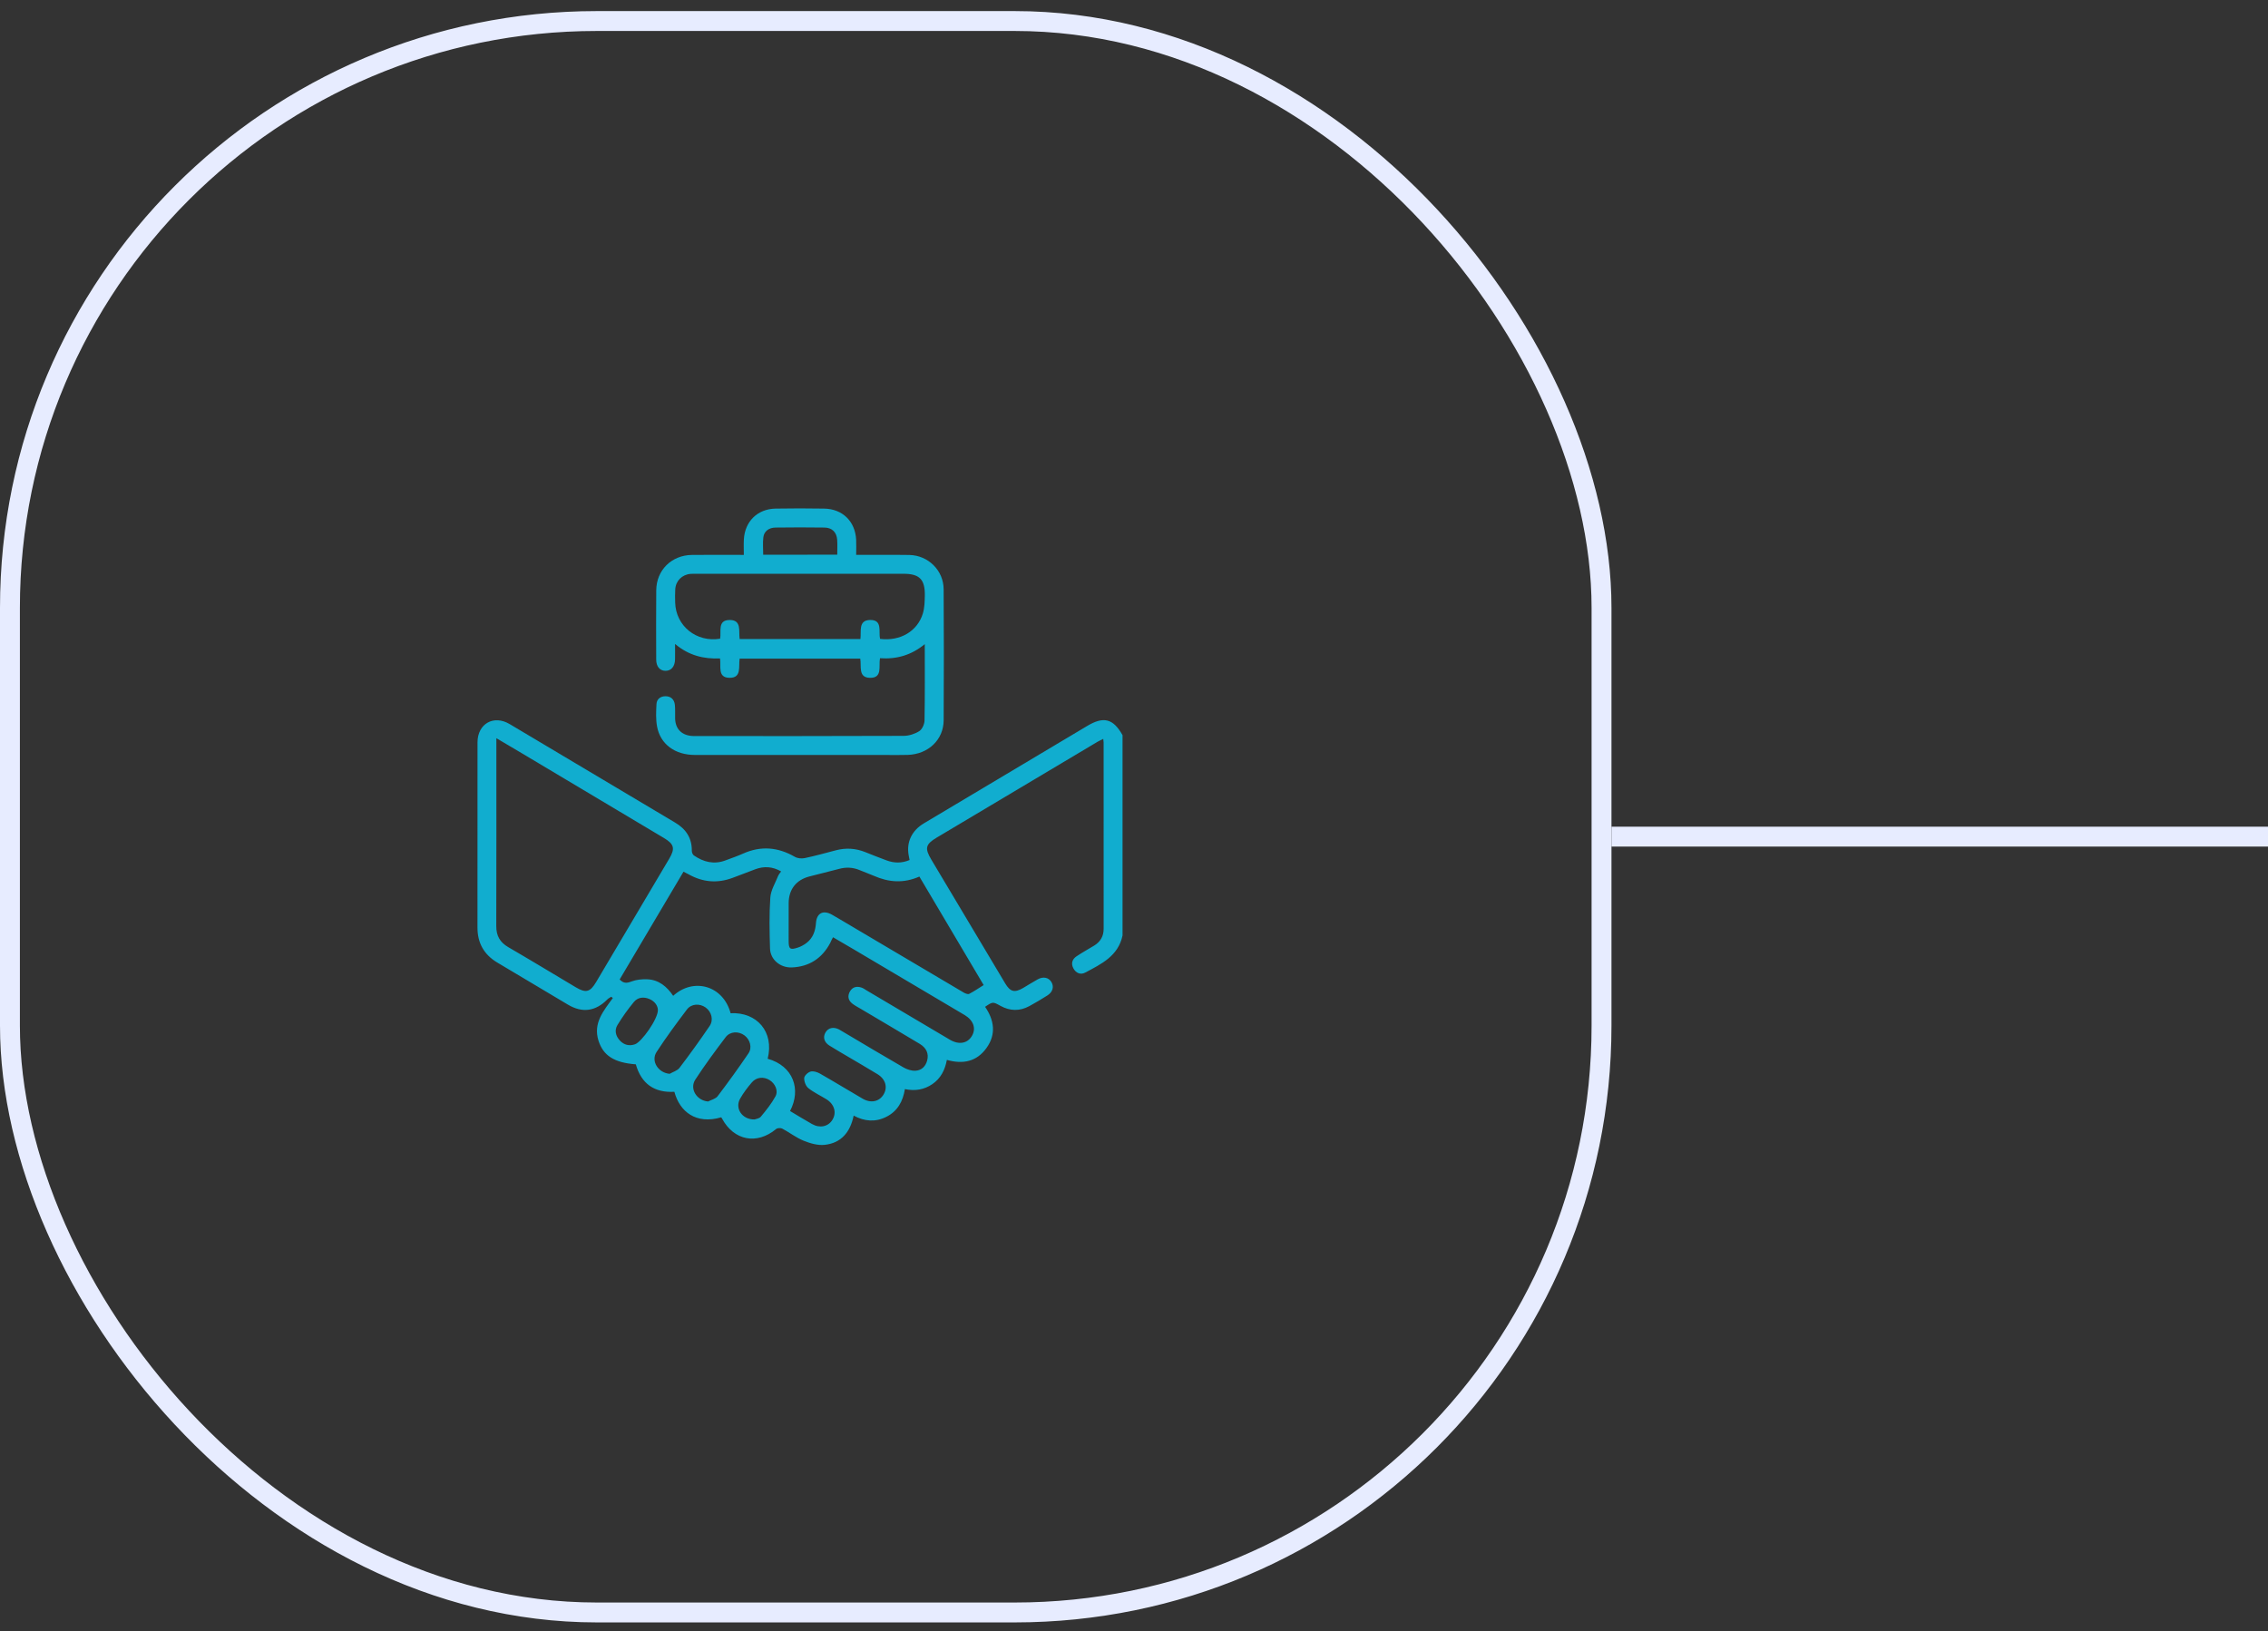
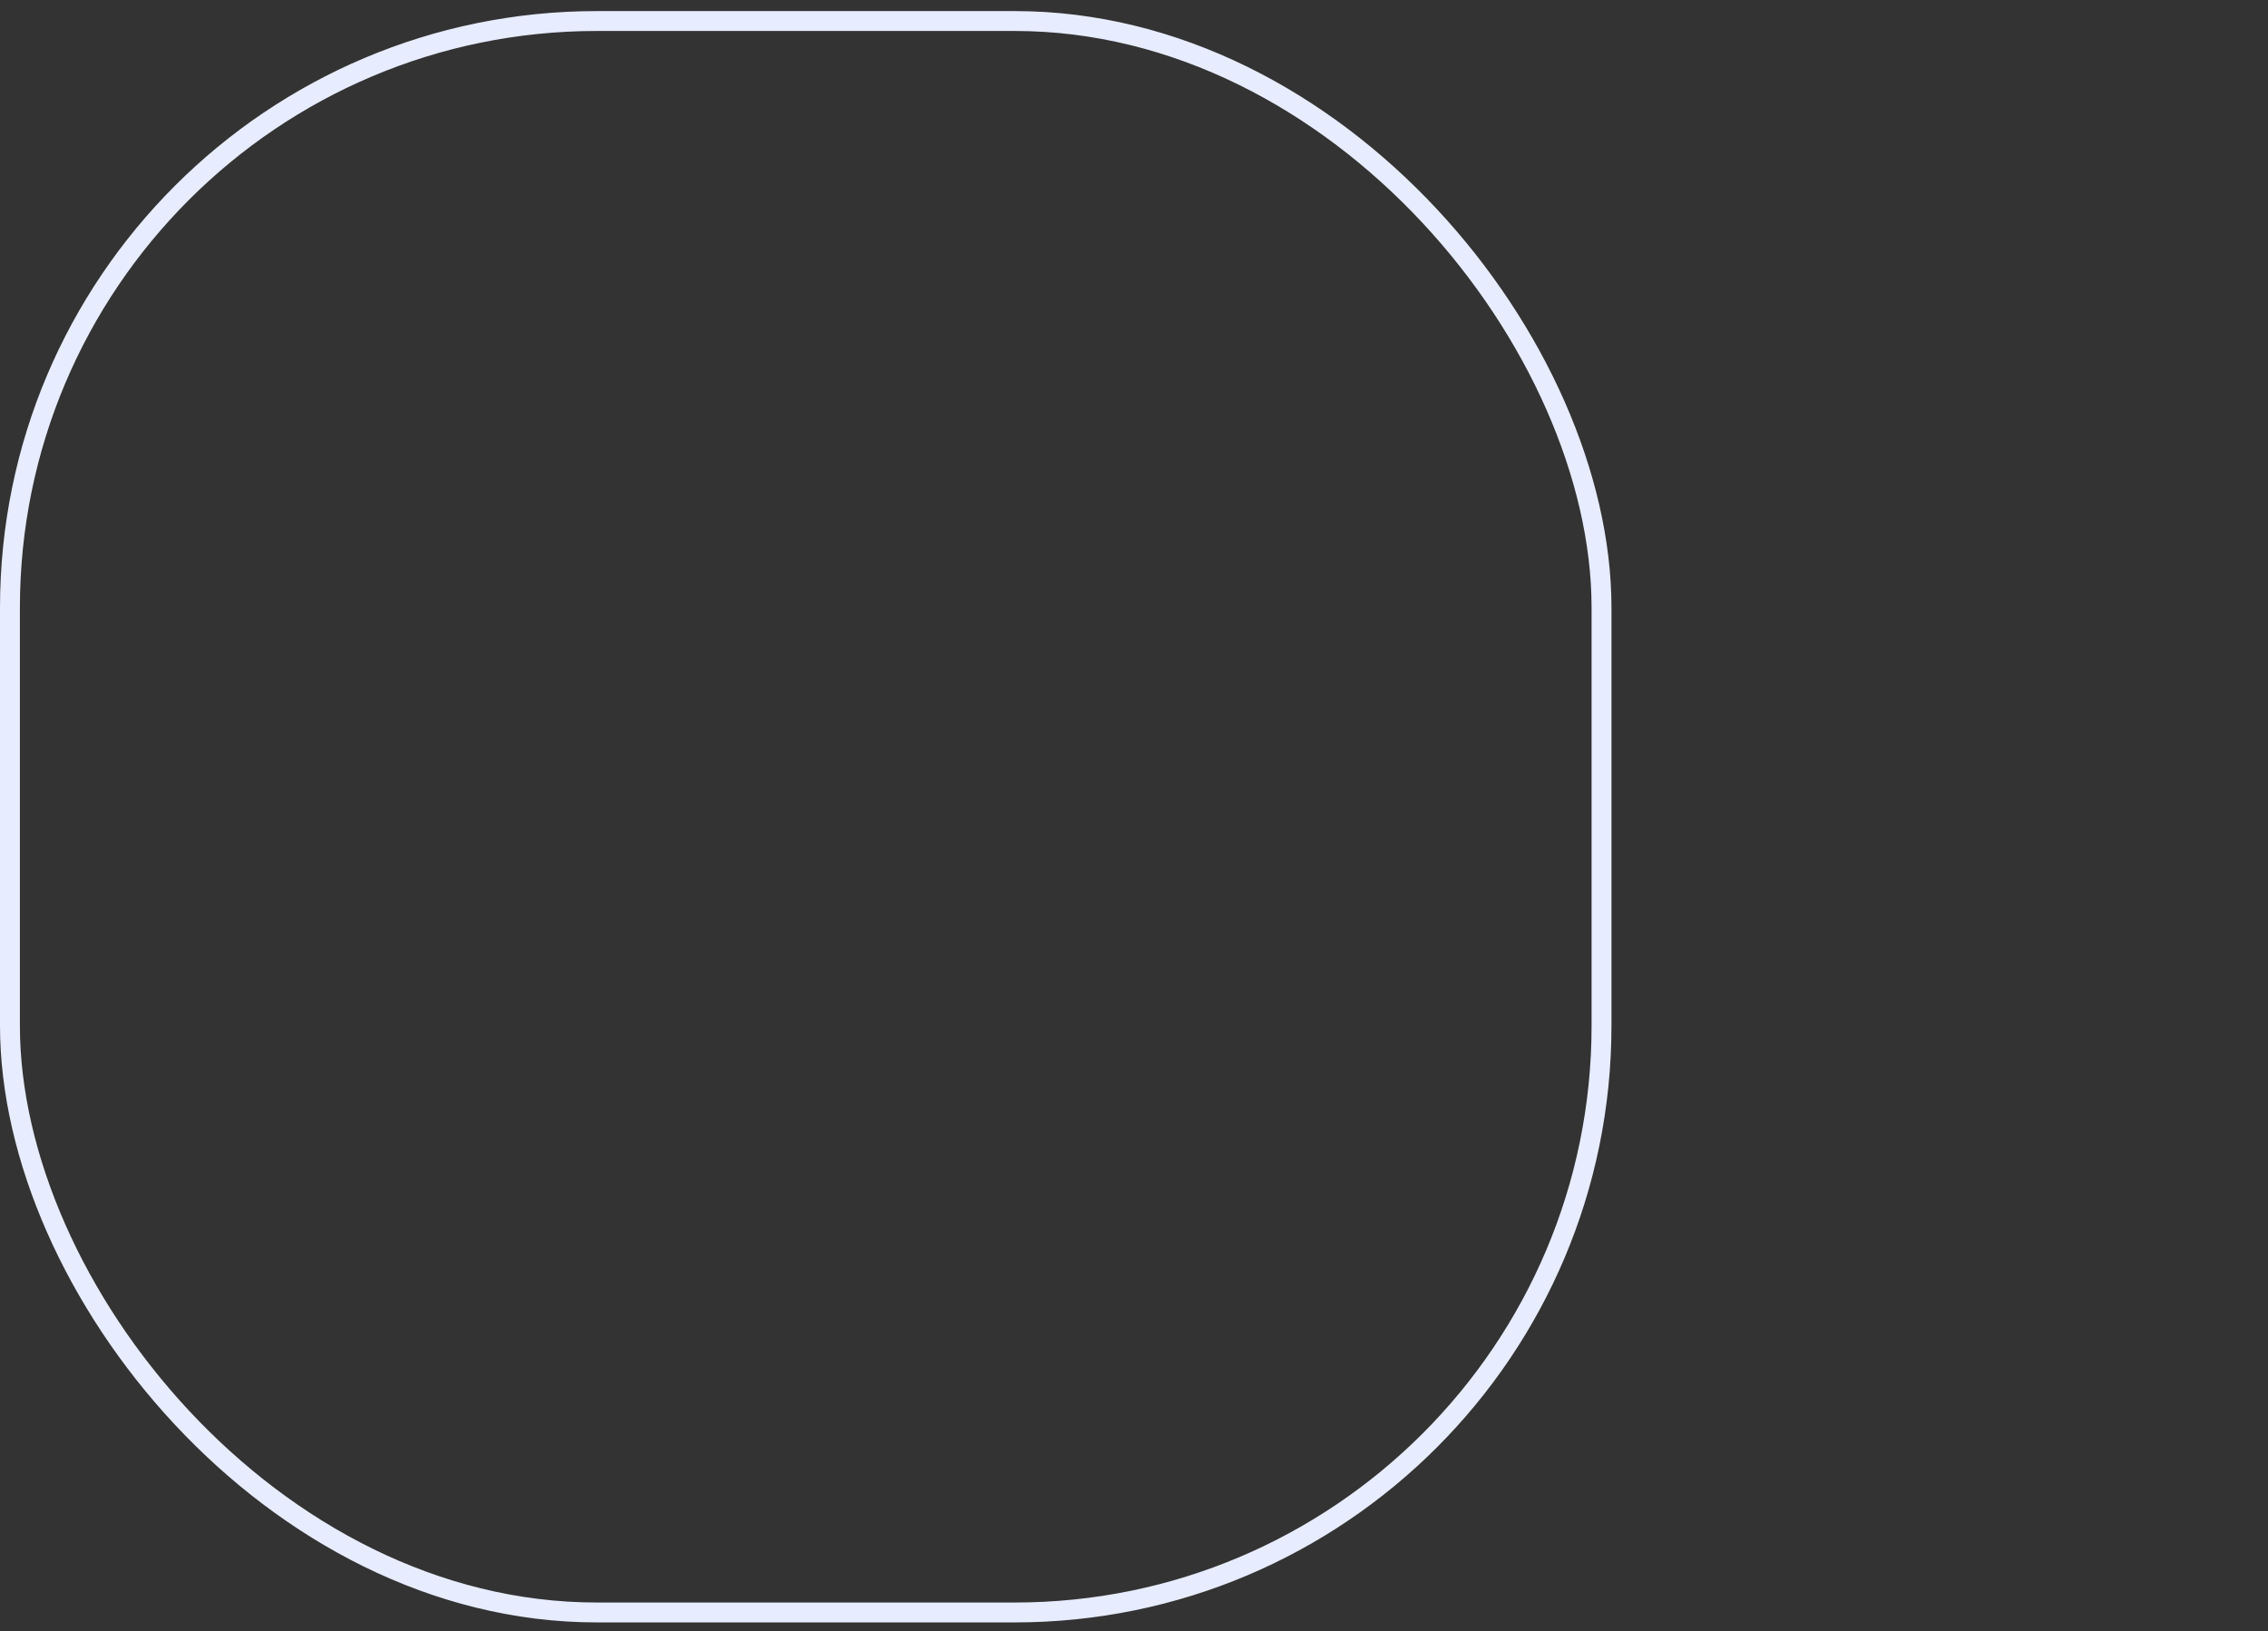
<svg xmlns="http://www.w3.org/2000/svg" width="114" height="82" viewBox="0 0 114 82" fill="none">
  <rect x="0" y="0" width="114" height="82" fill="#333333" stroke="none" />
-   <line x1="81" y1="42.057" x2="114" y2="42.057" stroke="#E7ECFF" />
  <rect x="0.5" y="1.057" width="80" height="80" rx="29.5" stroke="#E7ECFF" />
-   <path d="M56.424 47.025C56.209 48.058 55.358 48.459 54.549 48.89C54.317 49.014 54.087 48.921 53.956 48.683C53.825 48.442 53.89 48.222 54.11 48.074C54.398 47.88 54.704 47.713 55.001 47.532C55.315 47.34 55.474 47.059 55.474 46.691C55.474 43.566 55.474 40.443 55.473 37.319C55.473 37.277 55.465 37.236 55.454 37.143C55.346 37.198 55.255 37.236 55.171 37.286C52.472 38.893 49.773 40.501 47.074 42.111C46.52 42.442 46.474 42.645 46.811 43.209C48.048 45.283 49.286 47.356 50.523 49.43C50.779 49.86 50.995 49.917 51.428 49.664C51.673 49.52 51.914 49.367 52.163 49.229C52.44 49.075 52.715 49.137 52.852 49.371C52.99 49.607 52.913 49.875 52.641 50.044C52.346 50.229 52.048 50.409 51.742 50.575C51.259 50.837 50.77 50.829 50.292 50.565C49.904 50.351 49.907 50.347 49.515 50.611C49.975 51.282 50.082 51.991 49.584 52.684C49.092 53.369 48.399 53.509 47.594 53.28C47.499 53.787 47.286 54.212 46.861 54.5C46.447 54.78 45.991 54.855 45.484 54.748C45.386 55.363 45.117 55.856 44.553 56.141C44.002 56.42 43.453 56.373 42.909 56.081C42.739 56.909 42.285 57.461 41.451 57.55C41.107 57.587 40.723 57.476 40.393 57.342C40.016 57.19 39.685 56.928 39.322 56.735C39.241 56.692 39.076 56.7 39.009 56.756C38.054 57.555 36.897 57.34 36.3 56.241C36.286 56.215 36.268 56.19 36.253 56.166C34.984 56.538 34.166 55.885 33.897 54.883C32.889 54.94 32.237 54.479 31.959 53.503C30.867 53.42 30.321 53.063 30.082 52.31C29.805 51.43 30.338 50.812 30.805 50.169C30.777 50.148 30.75 50.127 30.722 50.107C30.657 50.15 30.583 50.184 30.529 50.239C29.937 50.838 29.277 50.934 28.552 50.505C27.364 49.801 26.179 49.09 24.992 48.384C24.327 47.986 24 47.403 24 46.63C24.002 43.527 23.999 40.424 24.002 37.321C24.003 36.382 24.811 35.918 25.618 36.399C28.392 38.046 31.162 39.702 33.935 41.351C34.477 41.673 34.782 42.124 34.774 42.771C34.773 42.849 34.818 42.96 34.878 43.002C35.364 43.336 35.889 43.468 36.464 43.252C36.76 43.141 37.061 43.038 37.348 42.91C38.248 42.508 39.106 42.583 39.953 43.072C40.088 43.15 40.293 43.169 40.449 43.136C40.974 43.025 41.493 42.881 42.013 42.744C42.52 42.61 43.013 42.641 43.5 42.838C43.851 42.981 44.205 43.117 44.561 43.25C44.94 43.391 45.319 43.402 45.72 43.232C45.704 43.148 45.688 43.069 45.673 42.989C45.556 42.335 45.828 41.753 46.439 41.388C48.666 40.057 50.894 38.731 53.122 37.402C53.629 37.1 54.138 36.799 54.644 36.495C55.473 35.996 55.955 36.121 56.424 36.957C56.424 40.312 56.424 43.669 56.424 47.025ZM39.711 55.85C40.092 56.077 40.451 56.299 40.817 56.505C41.211 56.728 41.632 56.635 41.842 56.291C42.062 55.934 41.941 55.509 41.544 55.262C41.239 55.072 40.908 54.921 40.63 54.698C40.502 54.595 40.414 54.362 40.423 54.193C40.429 54.074 40.609 53.904 40.743 53.867C40.88 53.829 41.075 53.889 41.211 53.966C41.935 54.378 42.645 54.814 43.364 55.232C43.776 55.471 44.197 55.378 44.412 55.019C44.63 54.654 44.512 54.245 44.104 53.996C43.609 53.694 43.107 53.404 42.608 53.109C42.3 52.926 41.988 52.749 41.685 52.557C41.424 52.391 41.357 52.142 41.489 51.907C41.625 51.666 41.892 51.603 42.173 51.749C42.248 51.788 42.319 51.834 42.392 51.877C43.398 52.473 44.401 53.076 45.415 53.659C45.589 53.759 45.809 53.833 46.005 53.825C46.314 53.813 46.527 53.612 46.605 53.303C46.692 52.965 46.566 52.676 46.231 52.475C45.246 51.884 44.256 51.301 43.268 50.715C43.123 50.629 42.97 50.552 42.839 50.449C42.626 50.281 42.591 50.059 42.727 49.829C42.86 49.607 43.072 49.566 43.306 49.646C43.394 49.676 43.473 49.736 43.555 49.784C44.952 50.611 46.347 51.439 47.745 52.265C48.197 52.532 48.627 52.456 48.851 52.079C49.076 51.701 48.933 51.289 48.482 51.022C46.633 49.925 44.782 48.829 42.932 47.735C42.584 47.528 42.232 47.326 41.872 47.115C41.834 47.187 41.814 47.222 41.796 47.259C41.773 47.307 41.755 47.356 41.73 47.403C41.319 48.174 40.68 48.594 39.803 48.632C39.224 48.656 38.721 48.242 38.705 47.68C38.679 46.826 38.661 45.968 38.72 45.118C38.745 44.749 38.969 44.393 39.111 44.034C39.144 43.954 39.208 43.886 39.263 43.806C38.828 43.557 38.403 43.534 37.963 43.697C37.578 43.841 37.196 43.993 36.81 44.134C36.052 44.413 35.321 44.348 34.617 43.954C34.537 43.909 34.454 43.87 34.356 43.819C33.276 45.643 32.209 47.444 31.147 49.236C31.338 49.439 31.503 49.43 31.734 49.34C31.98 49.246 32.268 49.217 32.535 49.228C33.117 49.251 33.523 49.596 33.837 50.059C34.858 49.127 36.35 49.538 36.724 50.934C38.041 50.865 38.925 51.866 38.587 53.222C39.885 53.589 40.28 54.773 39.711 55.85ZM24.95 37.108C24.95 37.291 24.95 37.394 24.95 37.497C24.95 40.515 24.954 43.532 24.945 46.549C24.943 47.033 25.123 47.364 25.543 47.609C26.682 48.271 27.809 48.955 28.941 49.629C29.449 49.932 29.662 49.876 29.966 49.364C31.191 47.297 32.416 45.23 33.641 43.162C33.941 42.655 33.885 42.432 33.383 42.132C31.003 40.712 28.623 39.291 26.242 37.872C25.837 37.629 25.43 37.391 24.95 37.108ZM46.212 44.064C45.414 44.416 44.67 44.352 43.93 44.029C43.699 43.928 43.459 43.846 43.227 43.747C42.883 43.599 42.537 43.58 42.176 43.678C41.678 43.813 41.174 43.929 40.675 44.061C40.014 44.236 39.646 44.712 39.642 45.398C39.638 46.031 39.641 46.664 39.641 47.297C39.641 47.705 39.711 47.764 40.102 47.635C40.259 47.583 40.413 47.499 40.544 47.398C40.865 47.149 40.986 46.799 41.014 46.401C41.05 45.896 41.378 45.731 41.823 45.982C41.961 46.06 42.096 46.141 42.232 46.221C44.3 47.446 46.368 48.672 48.438 49.893C48.519 49.94 48.65 49.994 48.715 49.961C48.963 49.834 49.193 49.674 49.443 49.518C48.361 47.69 47.293 45.888 46.212 44.064ZM33.662 53.979C33.829 53.882 34.046 53.823 34.154 53.681C34.677 52.993 35.184 52.291 35.669 51.576C35.878 51.268 35.765 50.862 35.471 50.648C35.175 50.433 34.753 50.449 34.528 50.746C34 51.444 33.479 52.149 33.002 52.883C32.704 53.341 33.088 53.935 33.662 53.979ZM35.592 55.371C35.755 55.285 35.969 55.24 36.07 55.107C36.606 54.401 37.125 53.684 37.622 52.95C37.821 52.657 37.7 52.256 37.42 52.048C37.125 51.829 36.702 51.84 36.476 52.136C35.947 52.833 35.426 53.539 34.949 54.271C34.648 54.734 35.022 55.325 35.592 55.371ZM33.069 50.773C33.066 50.566 32.923 50.341 32.648 50.222C32.361 50.098 32.062 50.127 31.863 50.367C31.562 50.731 31.285 51.12 31.038 51.524C30.875 51.791 30.947 52.082 31.162 52.311C31.367 52.529 31.626 52.594 31.914 52.497C32.254 52.38 33.072 51.225 33.069 50.773ZM37.924 56.274C37.984 56.25 38.162 56.232 38.243 56.135C38.511 55.813 38.777 55.481 38.977 55.116C39.133 54.832 38.963 54.469 38.683 54.295C38.385 54.111 38.023 54.141 37.792 54.411C37.573 54.666 37.366 54.938 37.201 55.23C36.93 55.709 37.291 56.282 37.924 56.274Z" fill="#11ADCF" />
-   <path d="M37.388 27.894C37.388 27.603 37.377 27.36 37.39 27.119C37.439 26.212 38.075 25.584 38.983 25.567C39.795 25.552 40.608 25.554 41.42 25.567C42.347 25.58 42.986 26.206 43.034 27.13C43.046 27.37 43.035 27.612 43.035 27.893C43.464 27.893 43.861 27.893 44.26 27.893C44.745 27.894 45.231 27.886 45.716 27.898C46.659 27.921 47.427 28.675 47.432 29.622C47.446 31.816 47.446 34.012 47.433 36.206C47.427 37.189 46.659 37.914 45.628 37.948C45.26 37.96 44.89 37.952 44.52 37.952C41.323 37.952 38.126 37.953 34.928 37.951C33.931 37.95 33.195 37.416 33.028 36.526C32.959 36.159 32.978 35.769 32.998 35.391C33.012 35.139 33.203 34.998 33.454 34.999C33.724 35 33.891 35.163 33.921 35.424C33.947 35.654 33.928 35.888 33.935 36.12C33.948 36.627 34.244 36.943 34.75 36.994C34.833 37.002 34.918 37.001 35.002 37.001C38.475 37.001 41.946 37.006 45.417 36.991C45.683 36.99 45.98 36.897 46.205 36.755C46.352 36.662 46.468 36.404 46.471 36.217C46.494 34.962 46.483 33.707 46.483 32.38C45.811 32.934 45.071 33.147 44.233 33.088C44.156 33.48 44.375 34.084 43.731 34.074C43.122 34.066 43.309 33.49 43.24 33.108C41.216 33.108 39.206 33.108 37.179 33.108C37.111 33.498 37.299 34.088 36.658 34.073C36.059 34.059 36.251 33.502 36.192 33.099C35.377 33.133 34.624 32.955 33.932 32.37C33.932 32.672 33.936 32.908 33.931 33.144C33.925 33.507 33.736 33.727 33.443 33.721C33.162 33.715 32.985 33.505 32.984 33.155C32.981 31.995 32.975 30.834 32.986 29.673C32.995 28.657 33.758 27.908 34.781 27.896C35.53 27.887 36.279 27.894 37.029 27.893C37.135 27.894 37.238 27.894 37.388 27.894ZM36.197 32.107C36.264 31.748 36.051 31.166 36.678 31.166C37.294 31.167 37.121 31.733 37.178 32.123C39.207 32.123 41.227 32.123 43.249 32.123C43.299 31.731 43.133 31.183 43.725 31.166C44.38 31.149 44.151 31.755 44.236 32.116C45.245 32.243 46.116 31.736 46.388 30.836C46.474 30.55 46.48 30.233 46.486 29.93C46.497 29.122 46.214 28.843 45.415 28.843C41.943 28.843 38.47 28.843 34.998 28.843C34.904 28.843 34.808 28.841 34.713 28.848C34.284 28.882 33.966 29.197 33.941 29.625C33.928 29.846 33.931 30.068 33.937 30.29C33.969 31.465 35.006 32.305 36.197 32.107ZM42.084 27.884C42.084 27.608 42.098 27.367 42.08 27.128C42.052 26.755 41.823 26.526 41.443 26.52C40.623 26.508 39.801 26.509 38.98 26.52C38.646 26.524 38.406 26.708 38.37 27.006C38.334 27.292 38.362 27.585 38.362 27.885C39.603 27.884 40.822 27.884 42.084 27.884Z" fill="#11ADCF" />
</svg>